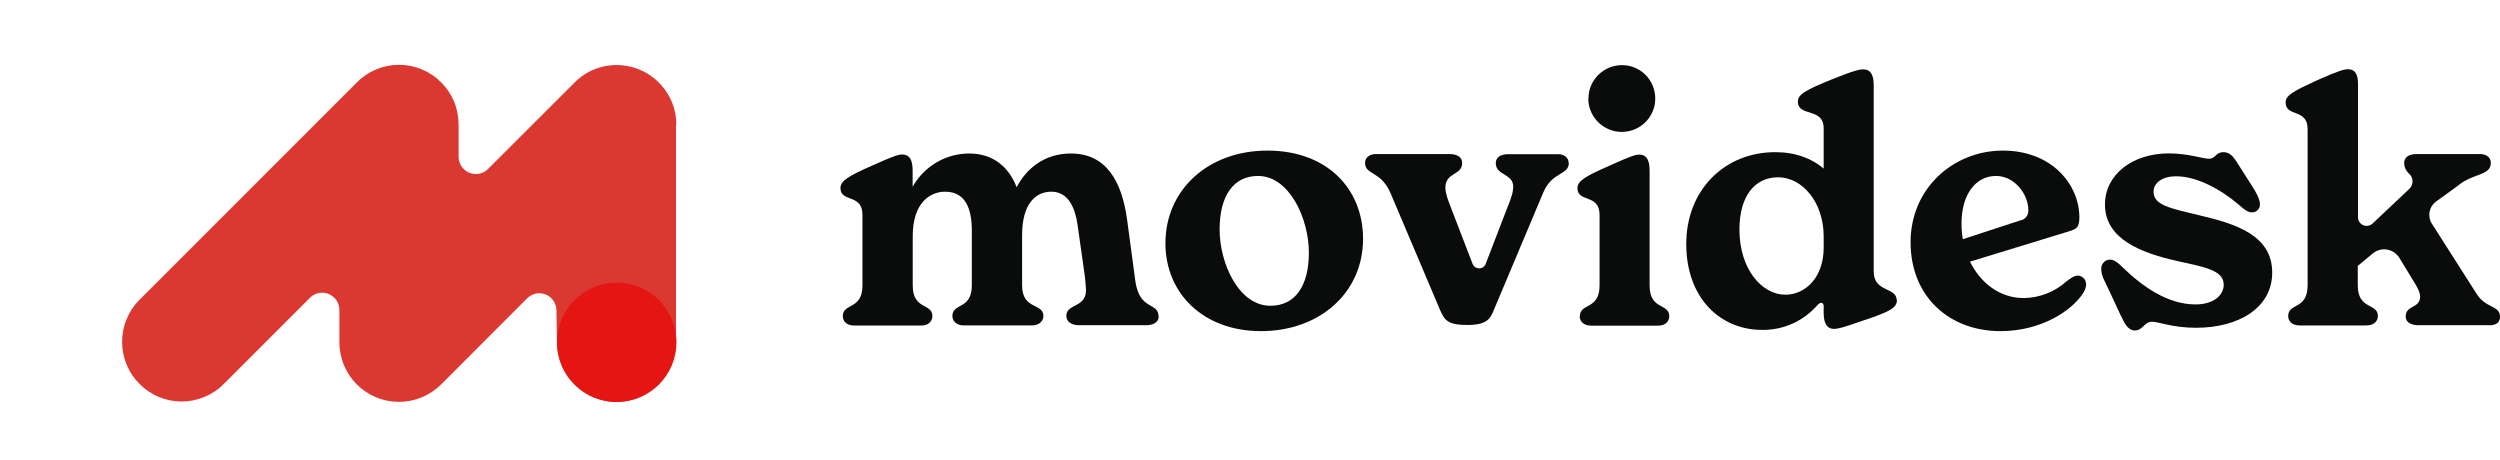
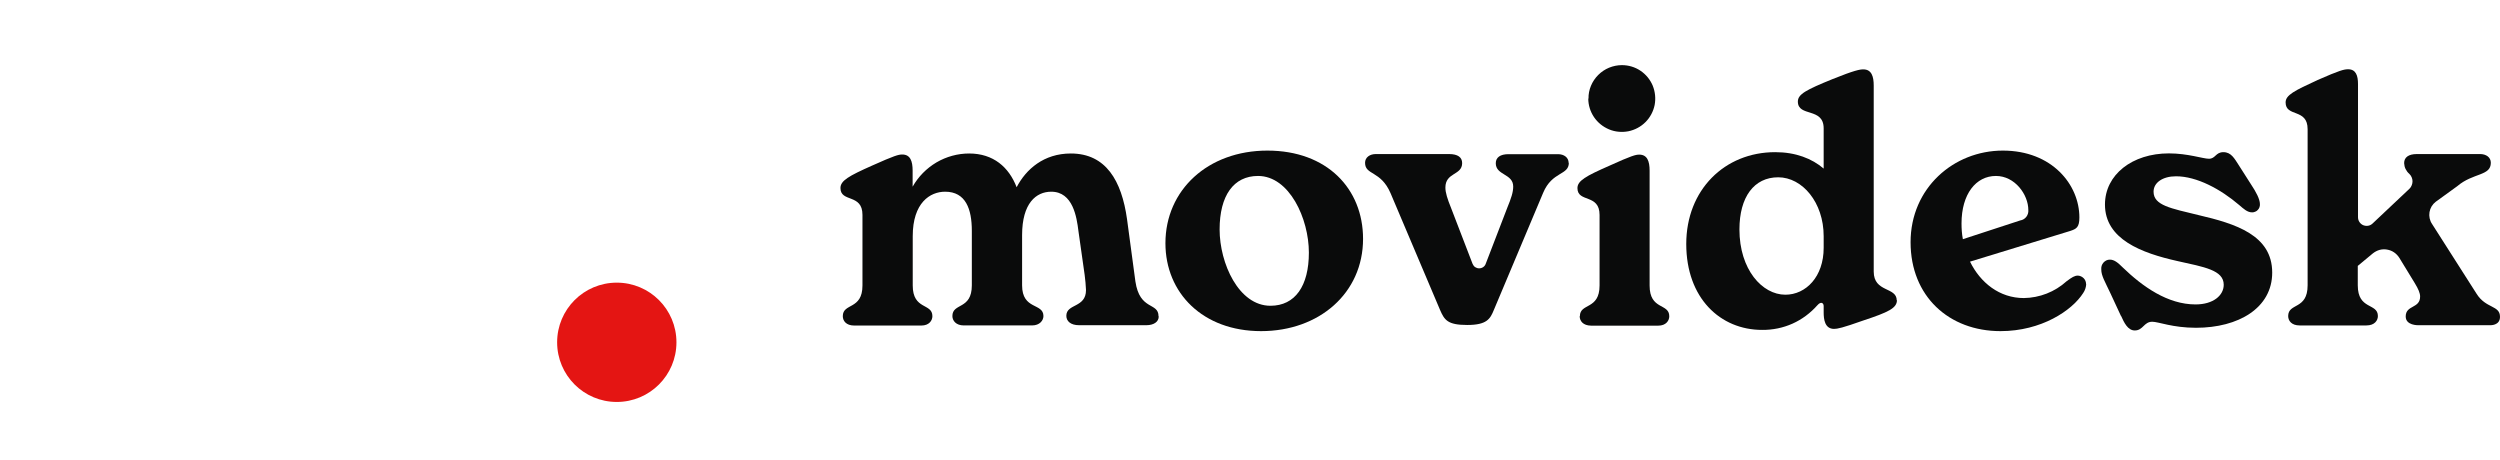
<svg xmlns="http://www.w3.org/2000/svg" id="Camada_2" data-name="Camada 2" viewBox="0 0 223.78 41.16">
  <defs>
    <style>
      .cls-1 {
        fill: #fff;
      }

      .cls-2 {
        fill: #e41513;
      }

      .cls-3 {
        fill: #0a0b0b;
      }

      .cls-4 {
        fill: #da3831;
      }

      .cls-5 {
        fill: none;
      }

      .cls-6 {
        mask: url(#mask);
      }
    </style>
    <mask id="mask" x="0" y="0" width="73.03" height="41.16" maskUnits="userSpaceOnUse">
      <g id="mask0_1443_4634-2" data-name="mask0 1443 4634">
        <path class="cls-1" d="m60.54,11.16c0-1.06-.31-2.09-.9-2.96-.59-.88-1.42-1.56-2.39-1.97-.97-.4-2.05-.51-3.08-.31-1.04.2-1.99.71-2.73,1.46l-7.76,7.75c-.21.22-.49.36-.79.42-.3.06-.61.03-.89-.09-.28-.12-.52-.31-.69-.57-.17-.25-.26-.55-.26-.85v-2.88c0-.7-.13-1.4-.4-2.05-.27-.65-.66-1.24-1.16-1.74-.5-.5-1.08-.89-1.73-1.16-.65-.27-1.34-.41-2.04-.41s-1.39.14-2.04.41c-.65.27-1.24.66-1.73,1.16L12.49,26.83c-1,1-1.56,2.36-1.56,3.77s.56,2.77,1.56,3.77c.5.5,1.08.89,1.73,1.16.65.27,1.34.41,2.04.41s1.39-.14,2.04-.41c.65-.27,1.24-.66,1.73-1.16l7.72-7.72c.21-.22.49-.36.79-.42.3-.06.61-.03.89.09.28.12.52.31.69.57.17.25.26.55.26.86v2.89c0,1.42.56,2.77,1.56,3.77,1,1,2.36,1.56,3.77,1.56.71,0,1.4-.14,2.06-.41.65-.27,1.24-.67,1.74-1.17l7.68-7.69c.21-.21.49-.36.78-.42.3-.06.6-.03.88.08.28.11.52.31.69.56s.26.54.27.84l.04,2.88c0,.72.15,1.44.43,2.1.28.66.7,1.26,1.22,1.76.52.5,1.14.89,1.81,1.14.68.25,1.4.37,2.12.33,2.87-.14,5.08-2.61,5.08-5.48V11.16h.03Z" />
      </g>
    </mask>
  </defs>
  <g id="Camada_1-2" data-name="Camada 1">
    <g>
      <g id="mask0_1443_4634" data-name="mask0 1443 4634">
-         <path class="cls-4" d="m60.54,11.16c0-1.06-.31-2.09-.9-2.96-.59-.88-1.42-1.56-2.39-1.97-.97-.4-2.05-.51-3.08-.31-1.04.2-1.99.71-2.73,1.46l-7.76,7.75c-.21.22-.49.36-.79.42-.3.06-.61.03-.89-.09-.28-.12-.52-.31-.69-.57-.17-.25-.26-.55-.26-.85v-2.88c0-.7-.13-1.4-.4-2.05-.27-.65-.66-1.24-1.16-1.74-.5-.5-1.08-.89-1.73-1.16-.65-.27-1.34-.41-2.04-.41s-1.39.14-2.04.41c-.65.27-1.24.66-1.73,1.16L12.49,26.83c-1,1-1.56,2.36-1.56,3.77s.56,2.77,1.56,3.77c.5.5,1.08.89,1.73,1.16.65.27,1.34.41,2.04.41s1.39-.14,2.04-.41c.65-.27,1.24-.66,1.73-1.16l7.72-7.72c.21-.22.49-.36.79-.42.3-.06.61-.03.89.09.28.12.52.31.69.57.17.25.26.55.26.86v2.89c0,1.42.56,2.77,1.56,3.77,1,1,2.36,1.56,3.77,1.56.71,0,1.4-.14,2.06-.41.65-.27,1.24-.67,1.74-1.17l7.68-7.69c.21-.21.49-.36.78-.42.3-.06.6-.03.88.08.28.11.52.31.69.56s.26.54.27.84l.04,2.88c0,.72.15,1.44.43,2.1.28.66.7,1.26,1.22,1.76.52.5,1.14.89,1.81,1.14.68.25,1.4.37,2.12.33,2.87-.14,5.08-2.61,5.08-5.48V11.16h.03Z" />
-       </g>
+         </g>
      <g class="cls-6">
        <rect class="cls-5" width="73.03" height="41.16" />
      </g>
      <path class="cls-2" d="m55.21,35.98c2.95,0,5.34-2.39,5.34-5.34s-2.39-5.34-5.34-5.34-5.34,2.39-5.34,5.34,2.39,5.34,5.34,5.34Z" />
      <path class="cls-3" d="m103.72,28.33c0,.48-.45.78-1.11.78h-6.02c-.75,0-1.14-.36-1.14-.84,0-1.11,1.76-.69,1.76-2.31-.02-.45-.06-.9-.12-1.35l-.56-3.95c-.15-1.2-.48-3.5-2.43-3.5-1.35,0-2.61,1.02-2.61,3.89v4.49c0,2.22,1.91,1.56,1.91,2.75,0,.39-.33.84-1.02.84h-6.11c-.69,0-1.02-.42-1.02-.84,0-1.2,1.74-.54,1.74-2.75v-4.88c0-1.94-.54-3.5-2.39-3.5-1.35,0-2.9.99-2.9,3.98v4.41c0,2.22,1.76,1.56,1.76,2.75,0,.39-.29.84-.99.84h-6.01c-.72,0-1.02-.42-1.02-.84,0-1.2,1.76-.54,1.76-2.75v-6.32c0-1.92-1.97-1.08-1.97-2.4,0-.66.75-1.08,2.84-2.01,2.01-.9,2.36-.99,2.69-.99.72,0,.93.59.93,1.44v1.44c.51-.9,1.24-1.64,2.13-2.17.89-.52,1.9-.8,2.93-.8,2.16,0,3.56,1.22,4.25,3.02.84-1.61,2.43-3.02,4.85-3.02,3.15,0,4.55,2.45,5.03,5.87l.75,5.58c.39,2.64,2.07,1.84,2.07,3.12Z" />
      <path class="cls-3" d="m104.32,21.77c0-4.76,3.8-8.29,9.13-8.29s8.56,3.41,8.56,7.9c0,4.85-3.92,8.26-9.13,8.26s-8.56-3.41-8.56-7.87Zm12.84.84c0-3.03-1.74-6.86-4.55-6.86-2.19,0-3.44,1.76-3.44,4.79s1.71,6.83,4.55,6.83c2.21,0,3.44-1.77,3.44-4.76Z" />
      <path class="cls-3" d="m140.43,14.57c0,1.14-1.49.75-2.3,2.69l-4.41,10.48c-.33.81-.63,1.35-2.39,1.35s-2.04-.45-2.43-1.35l-4.43-10.45c-.88-2.04-2.28-1.59-2.28-2.72,0-.48.42-.78.96-.78h6.56c.78,0,1.17.29,1.17.81,0,1.11-1.5.81-1.5,2.19,0,.45.18,1.02.51,1.83l1.92,4.99c.05.12.13.23.23.3.11.07.23.11.36.11s.26-.04.36-.11c.11-.07.19-.18.23-.3l1.92-4.99c.36-.88.54-1.41.54-1.92,0-1.17-1.56-.99-1.56-2.09,0-.51.39-.81,1.14-.81h4.43c.54,0,.95.3.95.78Z" />
      <path class="cls-3" d="m141.42,28.3c0-1.2,1.76-.54,1.76-2.75v-6.31c0-1.92-1.98-1.08-1.98-2.4,0-.66.75-1.08,2.87-2.01,1.98-.9,2.35-.99,2.66-.99.72,0,.93.59.93,1.44v10.28c0,2.22,1.76,1.56,1.76,2.75,0,.39-.29.84-.99.84h-6.01c-.72-.01-1.02-.42-1.02-.85Zm.75-19.48c0,.59.18,1.17.51,1.66.33.49.8.87,1.35,1.1.55.23,1.15.28,1.73.17.58-.12,1.11-.4,1.53-.82.42-.42.7-.95.82-1.53.11-.58.05-1.18-.17-1.73-.23-.55-.61-1.01-1.1-1.34-.49-.33-1.07-.5-1.66-.5-.39,0-.78.08-1.15.23-.36.15-.69.37-.97.65-.28.28-.5.61-.65.97-.15.36-.23.75-.22,1.15Z" />
-       <path class="cls-3" d="m169.8,26.86c0,.72-.75,1.08-3.02,1.83-1.86.66-2.31.75-2.61.75-.84,0-.93-.88-.93-1.47v-.57c0-.28-.24-.45-.56-.08-.62.7-1.38,1.27-2.23,1.65-.85.38-1.78.57-2.72.56-3.74,0-6.79-2.84-6.79-7.69s3.44-8.22,7.96-8.22c1.83,0,3.29.57,4.34,1.47v-3.6c0-1.91-2.31-.99-2.31-2.4,0-.66.75-1.05,3.08-2,2.01-.81,2.48-.88,2.78-.88.75,0,.93.66.93,1.44v16.66c0,1.89,2.06,1.35,2.06,2.58Zm-6.56-4.67v-1.05c0-3.02-1.91-5.27-4.07-5.27s-3.47,1.76-3.47,4.67c0,3.59,2.04,5.84,4.11,5.84,1.85,0,3.43-1.62,3.43-4.19Z" />
+       <path class="cls-3" d="m169.8,26.86c0,.72-.75,1.08-3.02,1.83-1.86.66-2.31.75-2.61.75-.84,0-.93-.88-.93-1.47v-.57c0-.28-.24-.45-.56-.08-.62.7-1.38,1.27-2.23,1.65-.85.38-1.78.57-2.72.56-3.74,0-6.79-2.84-6.79-7.69s3.44-8.22,7.96-8.22c1.83,0,3.29.57,4.34,1.47v-3.6c0-1.91-2.31-.99-2.31-2.4,0-.66.75-1.05,3.08-2,2.01-.81,2.48-.88,2.78-.88.75,0,.93.66.93,1.44v16.66c0,1.89,2.06,1.35,2.06,2.58Zm-6.56-4.67v-1.05c0-3.02-1.91-5.27-4.07-5.27s-3.47,1.76-3.47,4.67c0,3.59,2.04,5.84,4.11,5.84,1.85,0,3.43-1.62,3.43-4.19" />
      <path class="cls-3" d="m186.74,25.45c-.02.28-.11.55-.27.78-.99,1.56-3.74,3.41-7.4,3.41-4.61,0-8.05-3.11-8.05-7.96s3.86-8.2,8.26-8.2,6.85,3.05,6.85,5.99c0,.88-.27,1.02-.81,1.2l-8.98,2.75c.93,1.89,2.64,3.26,4.82,3.26,1.41-.02,2.77-.55,3.82-1.5.48-.36.72-.51,1.02-.51.2.01.38.1.52.24.14.14.21.34.21.53Zm-11.16-5.45c0,.47.03.94.12,1.41l5.14-1.68c.21-.03.41-.15.54-.32.13-.17.2-.39.18-.61,0-1.38-1.2-3.05-2.9-3.05-1.79,0-3.08,1.62-3.08,4.25h0Z" />
      <path class="cls-3" d="m189.86,28.3l-.99-2.13c-.45-.96-.78-1.49-.78-2.04-.01-.11,0-.22.03-.33s.09-.2.16-.29c.07-.08.16-.15.26-.2.1-.05.21-.07.32-.07.39,0,.72.27,1.14.69,1.8,1.74,4.04,3.32,6.53,3.32,1.59,0,2.52-.81,2.52-1.76,0-1.32-1.76-1.59-4.13-2.12-3.23-.72-6.5-1.95-6.5-5.06,0-2.69,2.46-4.58,5.72-4.58,1.71,0,3.05.48,3.59.48.59,0,.59-.59,1.29-.59s.99.57,1.38,1.17l1.11,1.74c.42.63.78,1.29.78,1.74,0,.09,0,.19-.04.28-.03.09-.08.17-.15.24-.06.07-.14.13-.23.16-.09.04-.18.06-.27.06-.45,0-.78-.33-1.17-.66-1.66-1.42-3.79-2.57-5.65-2.57-1.2,0-2.01.57-2.01,1.38,0,1.23,1.56,1.49,4.01,2.09,3.35.78,6.61,1.8,6.61,5.15,0,3.17-3.02,4.94-6.82,4.94-2.1,0-3.35-.54-3.92-.54-.75,0-.81.78-1.56.78-.63,0-.96-.71-1.23-1.31Z" />
      <path class="cls-3" d="m223.78,28.36c0,.8-.88.75-.88.75h-6.45s-1.11.03-1.11-.78c0-1.05,1.29-.69,1.29-1.79,0-.29-.15-.66-.48-1.2l-1.38-2.26c-.12-.19-.28-.36-.47-.49-.19-.13-.4-.21-.63-.25-.22-.04-.45-.03-.67.03-.22.06-.42.17-.6.31l-1.35,1.12v1.74c0,2.22,1.8,1.56,1.8,2.75,0,.39-.29.84-1.02.84h-5.99c-.72,0-1.02-.42-1.02-.84,0-1.2,1.74-.54,1.74-2.75v-13.98c0-1.89-1.97-1.05-1.97-2.39,0-.66.78-1.05,2.87-2.01,1.98-.87,2.36-.96,2.73-.96.69,0,.88.57.88,1.32v11.92c0,.15.04.3.12.42.08.13.2.23.33.29.14.06.29.08.44.06.15-.02.29-.09.4-.19l3.32-3.13c.09-.09.16-.19.2-.31.05-.12.07-.24.07-.36,0-.12-.03-.25-.08-.36-.05-.11-.12-.22-.21-.3-.14-.12-.25-.27-.33-.43s-.12-.34-.13-.53c0-.51.39-.81,1.14-.81h5.66c.54,0,.96.29.96.78,0,1.2-1.58.88-3.01,2.1l-1.92,1.39c-.3.23-.5.56-.56.93-.06.37.02.75.23,1.06l3.98,6.24c.84,1.35,2.1,1.02,2.1,2.07Z" />
    </g>
  </g>
</svg>